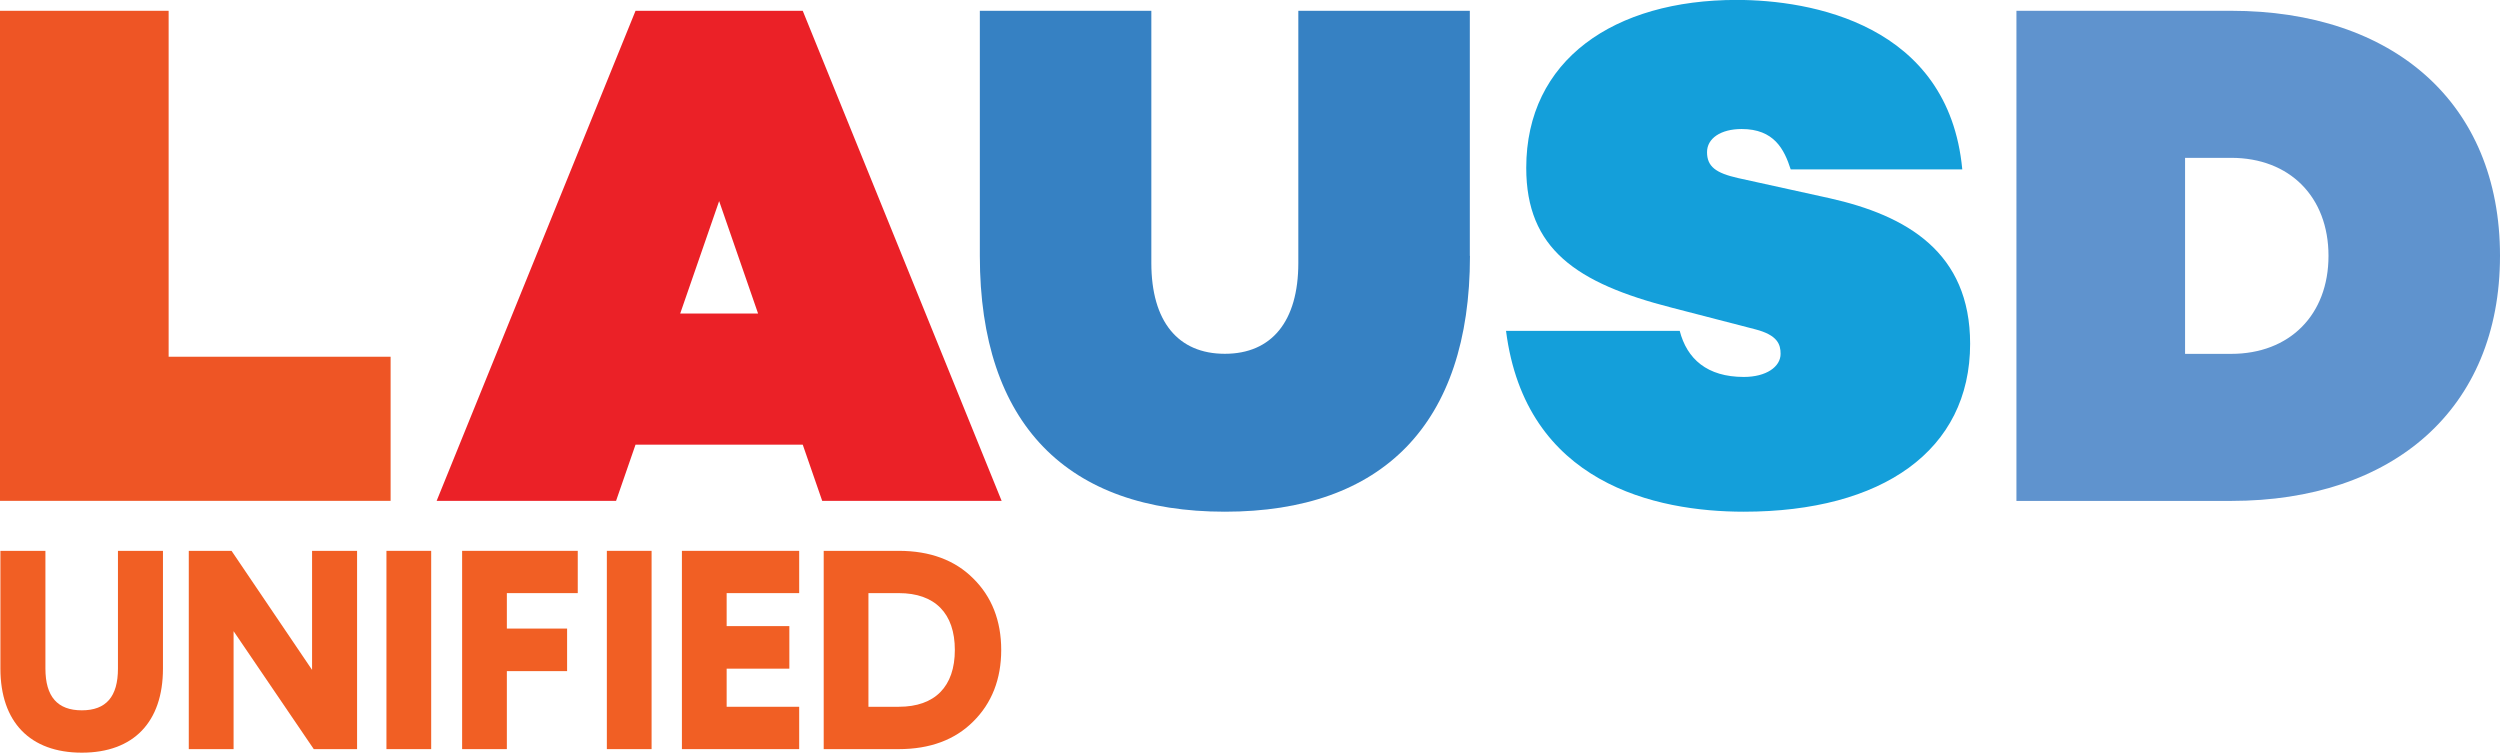
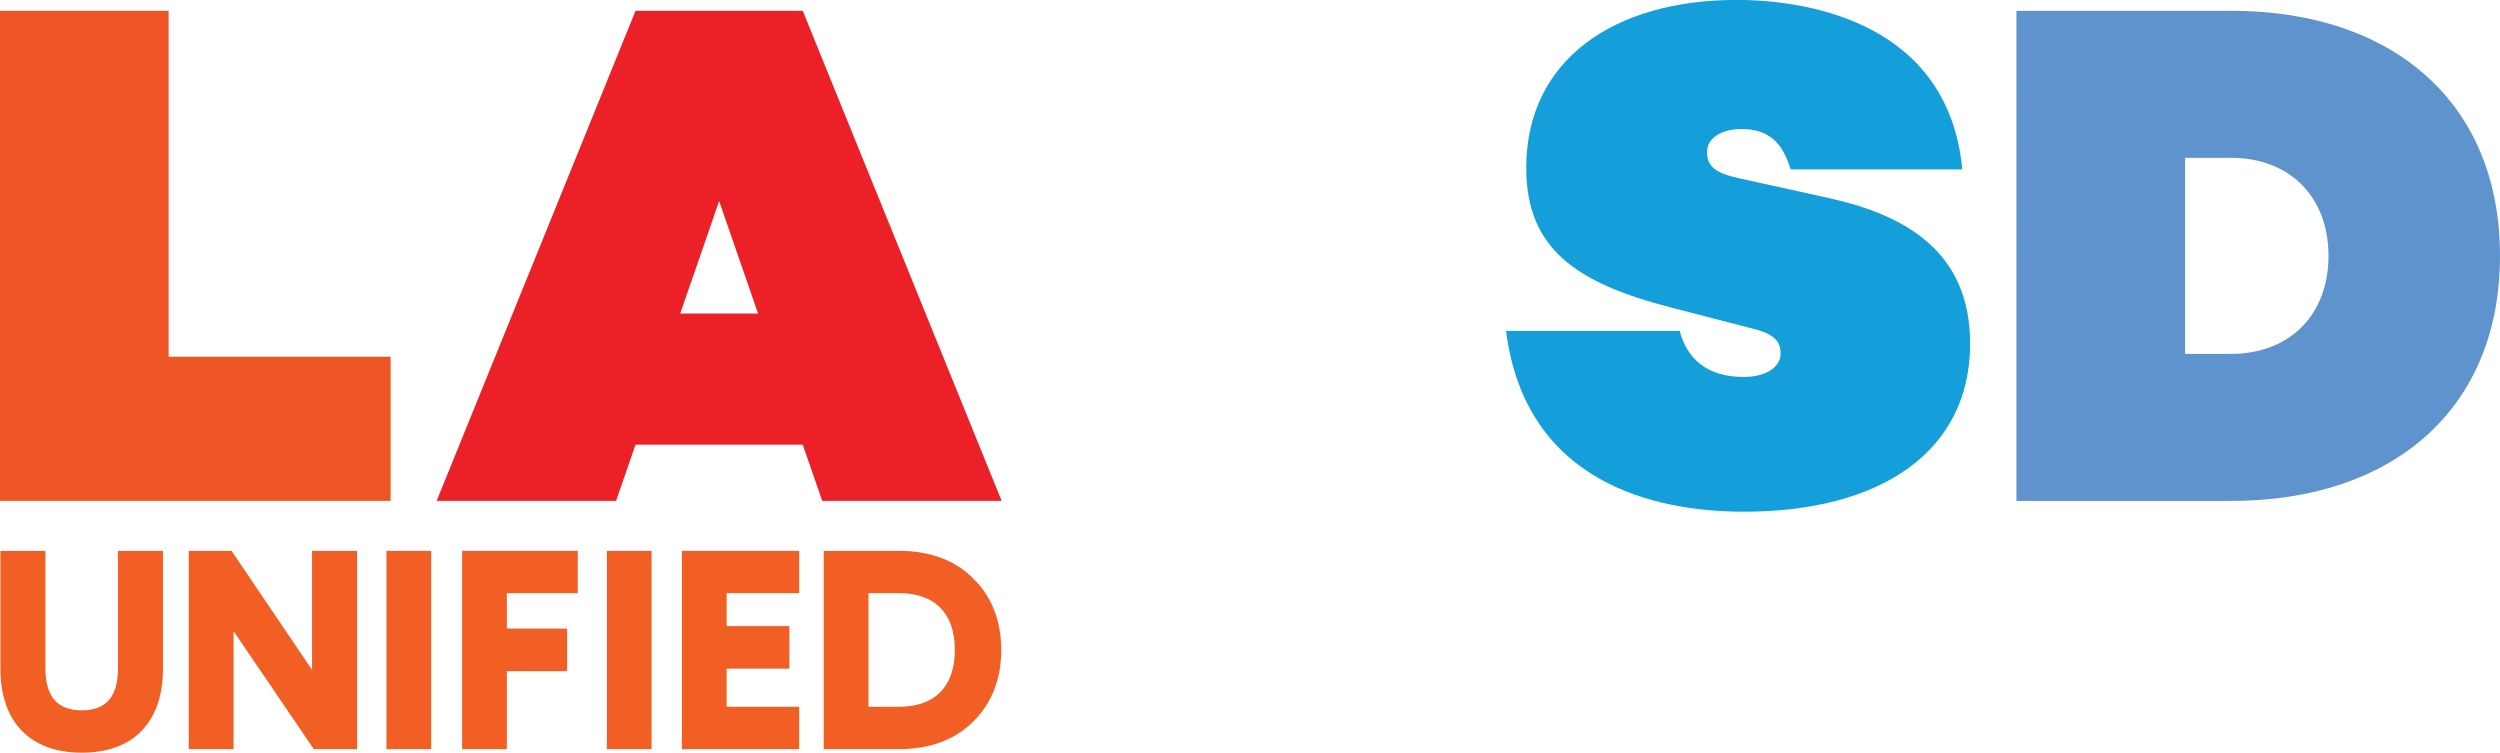
<svg xmlns="http://www.w3.org/2000/svg" id="Layer_1" viewBox="0 0 366.03 110.2">
  <defs>
    <style>.cls-1{fill:#ee5525;}.cls-2{fill:#eb2127;}.cls-3{fill:#f15f24;}.cls-4{fill:#149fda;}.cls-5{fill:#3681c3;}.cls-6{fill:#5f93ce;}</style>
  </defs>
  <path class="cls-2" d="M117.53,65.1h-24.48l-2.85,8.23h-26.27L93.05,1.58h24.48l29.12,71.75h-26.27l-2.85-8.23Zm-6.54-19.2l-5.7-16.46-5.7,16.46h11.4Z" />
-   <path class="cls-5" d="M215.22,37.46c0,24.69-12.87,37.46-35.88,37.46s-35.88-12.77-35.88-37.46V1.58h25.11V38.51c0,8.55,3.9,13.29,10.76,13.29s10.76-4.75,10.76-13.29V1.58h25.11V37.46Z" />
  <path class="cls-4" d="M287.29,24.8h-25.11c-.95-2.95-2.43-5.91-7.18-5.91-3.06,0-5.07,1.37-5.07,3.38,0,2.11,1.27,3.06,4.54,3.8l13.4,2.95c11.29,2.53,20.58,7.91,20.58,21.31,0,15.62-12.87,24.59-33.13,24.59-12.87,0-31.97-4.11-34.82-26.48h25.43c1.06,4.11,4.01,6.75,9.39,6.75,3.27,0,5.38-1.48,5.38-3.38,0-1.37-.42-2.74-3.69-3.59l-12.24-3.17c-14.03-3.59-21.31-8.65-21.31-20.47,0-15.83,12.87-24.59,30.81-24.59,10.76,0,31.02,3.48,33.03,24.8Z" />
  <path class="cls-6" d="M366.03,37.46c0,22.47-15.72,35.88-39.36,35.88h-31.44V1.58h31.44c23.64,0,39.36,13.4,39.36,35.88Zm-25.11,0c0-8.65-5.7-14.35-14.25-14.35h-6.75v28.7h6.75c8.55,0,14.25-5.7,14.25-14.35Z" />
  <path class="cls-1" d="M57.19,52.23v21.1H0V1.58H24.69V52.23H57.19Z" />
  <g>
    <path class="cls-3" d="M17.27,97.88c0,4.12-1.73,6.12-5.29,6.12s-5.33-2-5.33-6.12v-17.23H.06v17.23c0,7.83,4.34,12.32,11.92,12.32s11.88-4.49,11.88-12.32v-17.23h-6.59v17.23Z" />
    <polygon class="cls-3" points="45.69 98.08 33.9 80.65 27.64 80.65 27.64 109.68 34.2 109.68 34.2 92.41 45.94 109.68 52.28 109.68 52.28 80.65 45.69 80.65 45.69 98.08" />
    <rect class="cls-3" x="56.58" y="80.65" width="6.55" height="29.03" />
    <polygon class="cls-3" points="67.66 109.68 74.21 109.68 74.21 98.26 83.03 98.26 83.03 92.03 74.21 92.03 74.21 86.84 84.59 86.84 84.59 80.65 67.66 80.65 67.66 109.68" />
    <rect class="cls-3" x="88.85" y="80.65" width="6.55" height="29.03" />
    <polygon class="cls-3" points="99.84 109.68 117.01 109.68 117.01 103.48 106.39 103.48 106.39 97.9 115.57 97.9 115.57 91.67 106.39 91.67 106.39 86.84 117.01 86.84 117.01 80.65 99.84 80.65 99.84 109.68" />
    <path class="cls-3" d="M142.48,84.68c-2.68-2.68-6.34-4.03-10.88-4.03h-11v29.03h11c4.55,0,8.21-1.36,10.88-4.03,2.73-2.69,4.11-6.22,4.11-10.49s-1.38-7.8-4.11-10.48Zm-10.88,18.8h-4.45v-16.64h4.45c5.29,0,8.2,2.96,8.2,8.32s-2.91,8.32-8.2,8.32Z" />
  </g>
</svg>